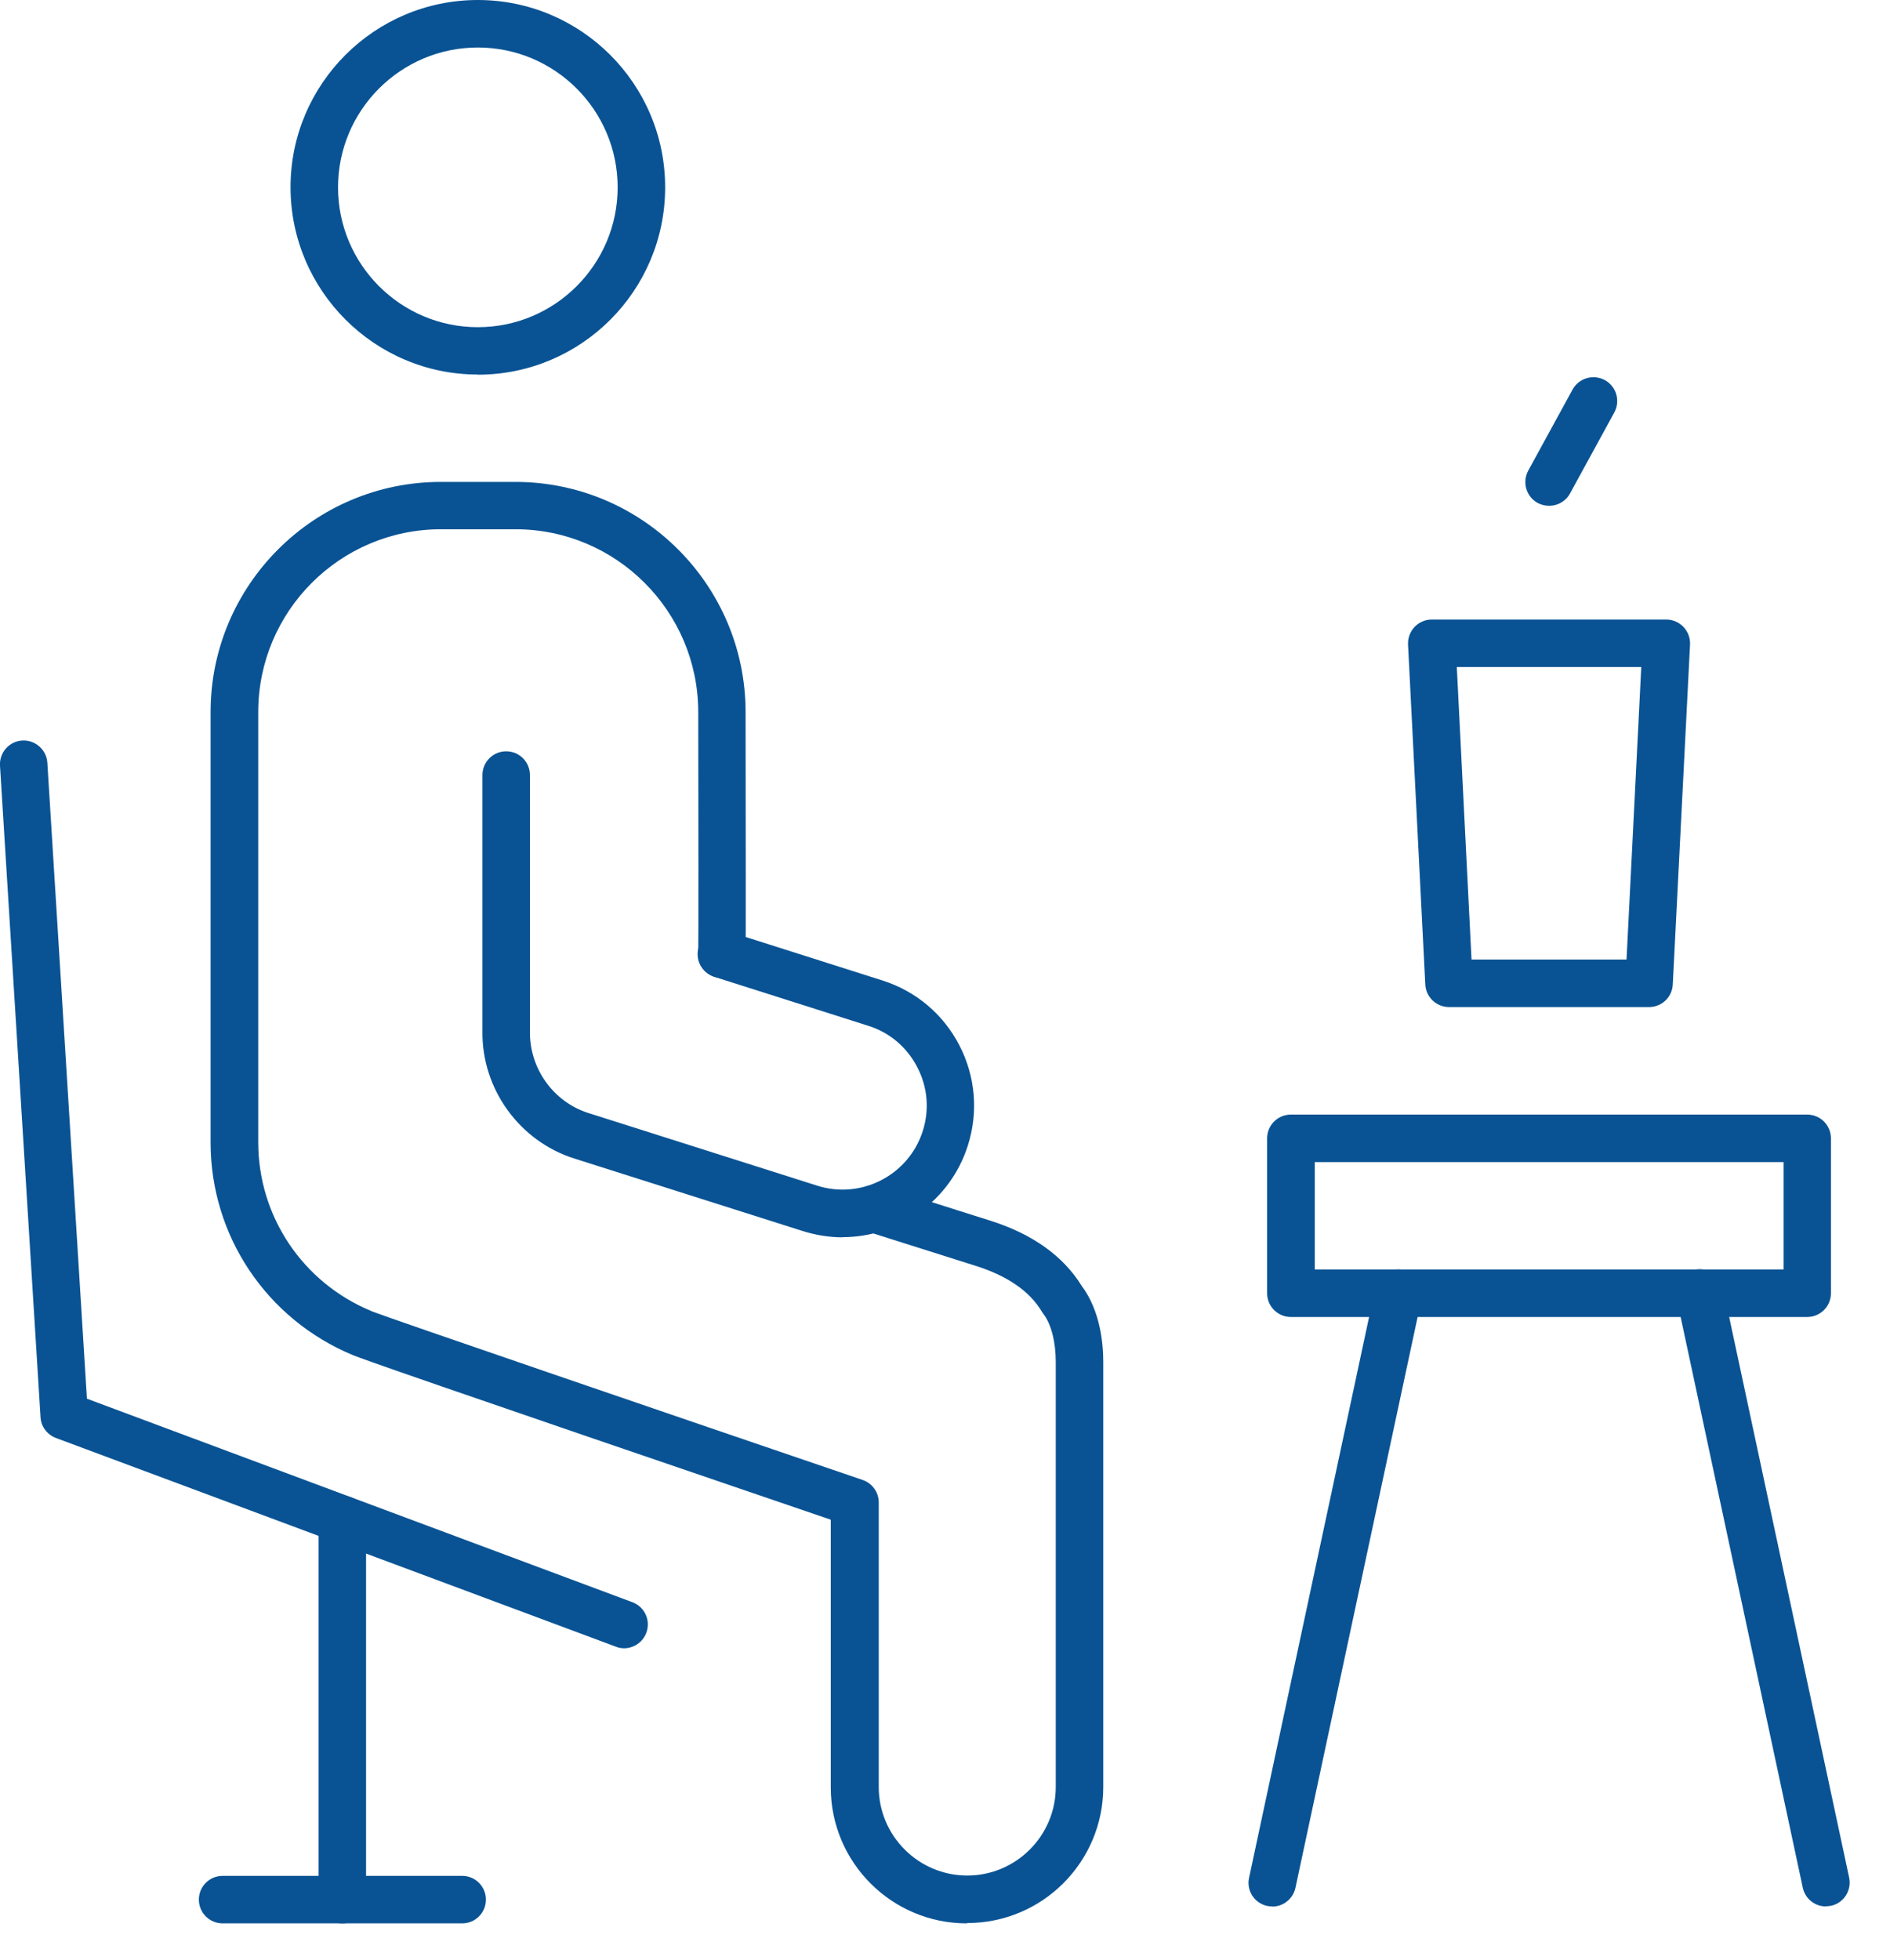
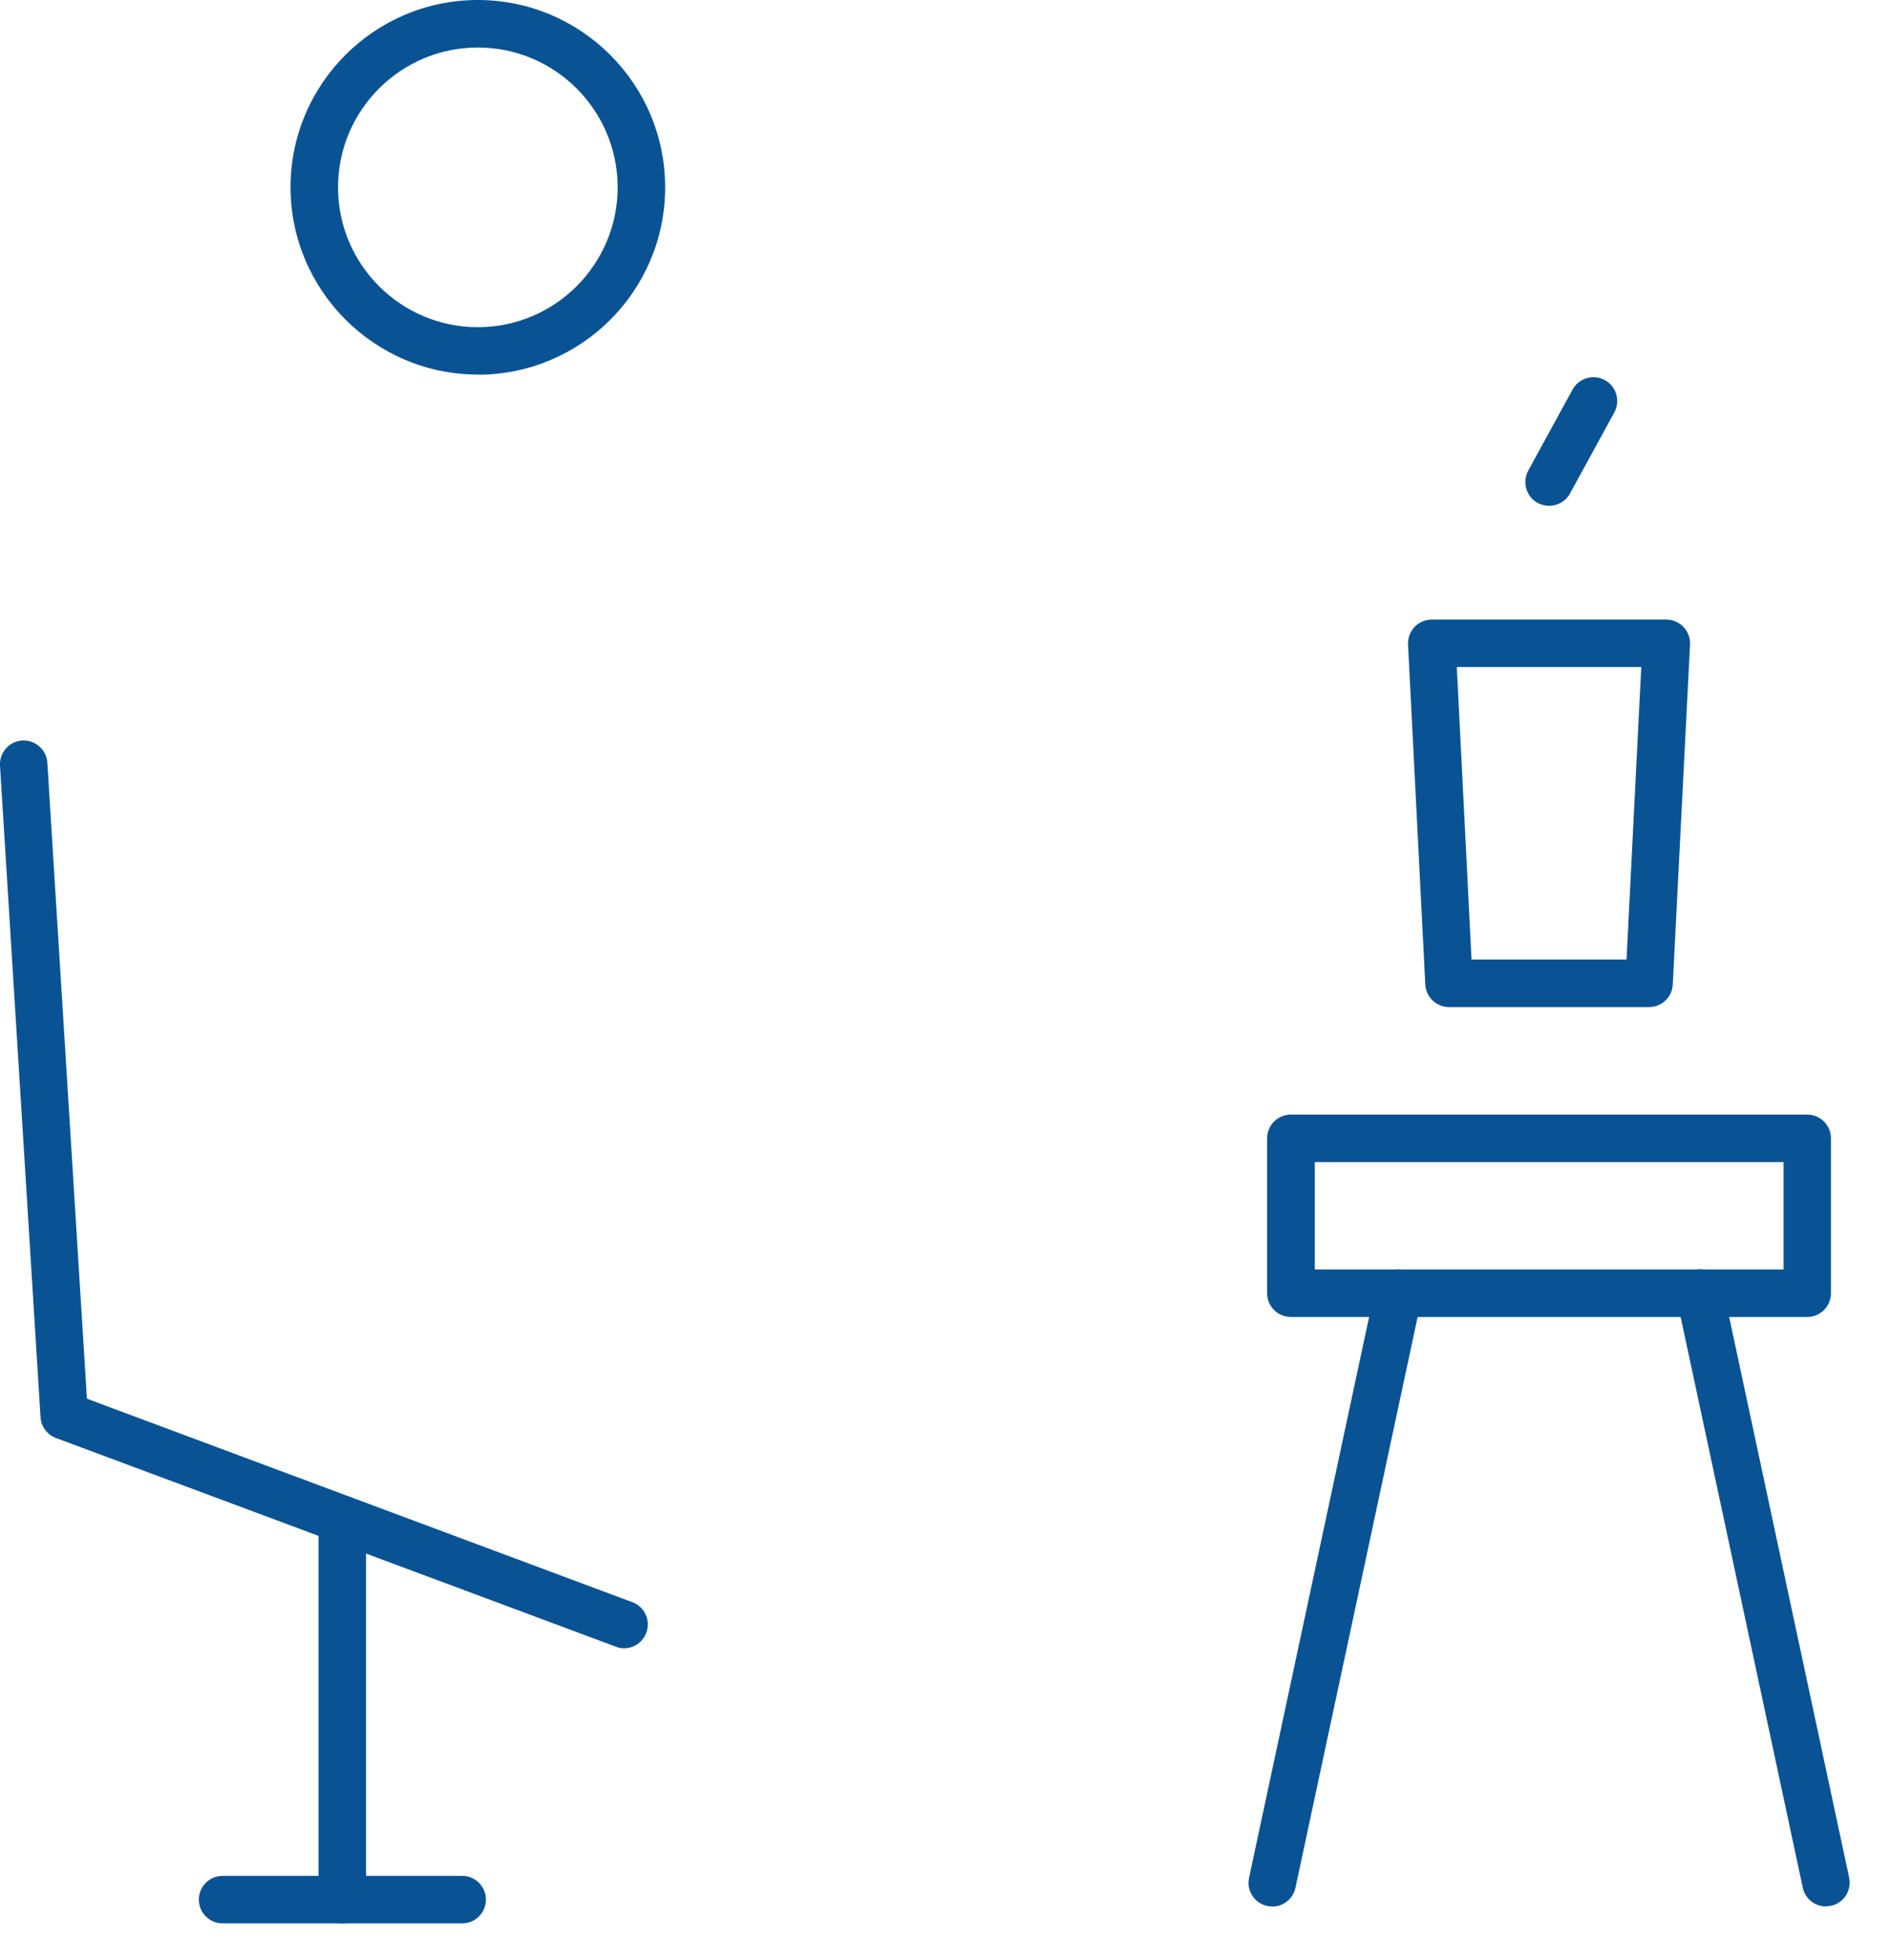
<svg xmlns="http://www.w3.org/2000/svg" id="Layer_1" data-name="Layer 1" viewBox="0 0 119.37 123.76">
  <defs>
    <style>
      .cls-1 {
        fill: #095394;
      }
    </style>
  </defs>
  <g>
    <path class="cls-1" d="M114.14,83.16h-32.61c-.83,0-1.5-.67-1.5-1.5v-9.78c0-.83.67-1.5,1.5-1.5h32.61c.83,0,1.5.67,1.5,1.5v9.78c0,.83-.67,1.5-1.5,1.5ZM83.04,80.16h29.61v-6.78h-29.61v6.78Z" />
    <path class="cls-1" d="M80.36,120.38c-.1,0-.21-.01-.32-.03-.81-.17-1.33-.97-1.15-1.78l7.97-37.23c.17-.81.97-1.32,1.78-1.15.81.17,1.33.97,1.15,1.78l-7.97,37.23c-.15.7-.77,1.19-1.46,1.19Z" />
    <path class="cls-1" d="M115.32,120.38c-.69,0-1.31-.48-1.46-1.19l-7.97-37.23c-.17-.81.34-1.61,1.15-1.78.81-.17,1.61.34,1.78,1.15l7.97,37.23c.17.81-.34,1.61-1.15,1.78-.11.02-.21.03-.32.03Z" />
  </g>
  <g>
    <path class="cls-1" d="M30.18,23.65c-6.52,0-11.83-5.31-11.83-11.83S23.66,0,30.18,0s11.83,5.3,11.83,11.83-5.3,11.83-11.83,11.83ZM30.18,3c-4.87,0-8.83,3.96-8.83,8.83s3.96,8.83,8.83,8.83,8.83-3.96,8.83-8.83-3.96-8.83-8.83-8.83Z" />
-     <path class="cls-1" d="M61.06,121.45c-4.74,0-8.59-3.85-8.59-8.59v-16.9c-25.98-8.86-29.59-10.15-30.18-10.39h0c-5.46-2.27-8.99-7.54-8.99-13.43v-27.17c0-8.02,6.52-14.54,14.54-14.54h4.71c8.02,0,14.54,6.52,14.54,14.54.01,6.83.02,15.05,0,15.41-.07.83-.81,1.43-1.62,1.37-.81-.07-1.42-.78-1.37-1.59.02-.62.01-9.41,0-15.19,0-6.37-5.18-11.55-11.54-11.55h-4.71c-6.37,0-11.54,5.18-11.54,11.54v27.17c0,4.67,2.8,8.86,7.15,10.66.01,0,.02.01.04.02,1.04.41,19.06,6.58,30.98,10.64.61.21,1.02.78,1.02,1.42v17.97c0,3.08,2.51,5.59,5.59,5.59s5.59-2.51,5.59-5.59v-26.84c0-1.27-.29-2.4-.78-3.03-.04-.05-.07-.1-.1-.15-.77-1.29-2.17-2.25-4.15-2.88l-6.89-2.18c-.79-.25-1.23-1.09-.98-1.88.25-.79,1.09-1.23,1.88-.98l6.89,2.18c2.66.84,4.6,2.23,5.77,4.12,1.18,1.57,1.36,3.67,1.36,4.8v26.84c0,4.74-3.85,8.59-8.59,8.59Z" />
-     <path class="cls-1" d="M53.23,78.13c-.83,0-1.67-.13-2.51-.39l-14.46-4.59c-3.46-1.1-5.83-4.39-5.79-8.01,0-.02,0-.04,0-.06v-16.14c0-.83.67-1.5,1.5-1.5s1.5.67,1.5,1.5v16.1s0,.05,0,.07c-.04,2.35,1.48,4.47,3.69,5.17l14.46,4.59c2.78.88,5.77-.66,6.66-3.45.43-1.35.31-2.78-.35-4.04-.65-1.26-1.75-2.19-3.1-2.61l-9.72-3.09c-.79-.25-1.23-1.09-.98-1.88.25-.79,1.09-1.22,1.88-.98l9.72,3.09c2.11.67,3.84,2.12,4.86,4.09,1.02,1.97,1.21,4.22.54,6.33-1.12,3.53-4.4,5.79-7.92,5.79Z" />
  </g>
  <g>
    <path class="cls-1" d="M39.42,104.08c-.17,0-.35-.03-.52-.1L3.53,90.8c-.55-.21-.94-.72-.97-1.31L0,48.35c-.05-.83.58-1.54,1.4-1.59.82-.05,1.54.58,1.59,1.4l2.5,40.16,34.45,12.85c.78.29,1.17,1.15.88,1.93-.22.6-.8.98-1.41.98Z" />
    <path class="cls-1" d="M21.62,121.45c-.83,0-1.5-.67-1.5-1.5v-24.01c0-.83.67-1.5,1.5-1.5s1.5.67,1.5,1.5v24.01c0,.83-.67,1.5-1.5,1.5Z" />
    <path class="cls-1" d="M29.19,121.45h-15.13c-.83,0-1.5-.67-1.5-1.5s.67-1.5,1.5-1.5h15.13c.83,0,1.5.67,1.5,1.5s-.67,1.5-1.5,1.5Z" />
  </g>
  <g>
    <path class="cls-1" d="M104.16,63.59h-12.64c-.8,0-1.46-.63-1.5-1.42l-1.09-21.47c-.02-.41.13-.81.41-1.11.28-.3.68-.47,1.09-.47h14.81c.41,0,.8.17,1.09.47.28.3.43.7.41,1.11l-1.09,21.47c-.04.8-.7,1.42-1.5,1.42ZM92.95,60.59h9.78l.93-18.47h-11.65l.93,18.47Z" />
    <path class="cls-1" d="M97.84,31.94c-.24,0-.49-.06-.72-.18-.73-.4-.99-1.31-.6-2.04l2.8-5.12c.4-.73,1.31-.99,2.04-.6.73.4.99,1.31.6,2.04l-2.8,5.12c-.27.5-.79.78-1.32.78Z" />
  </g>
</svg>